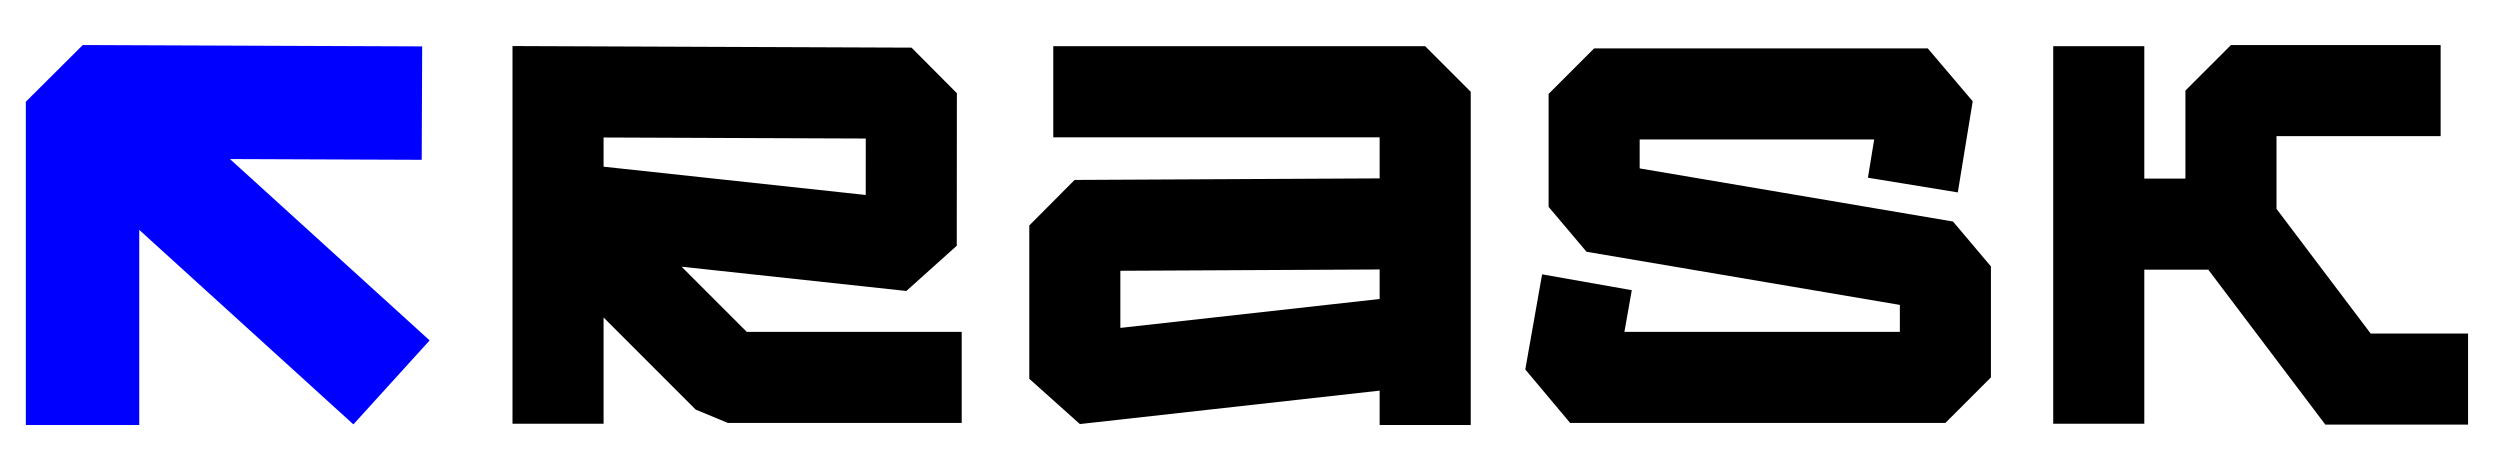
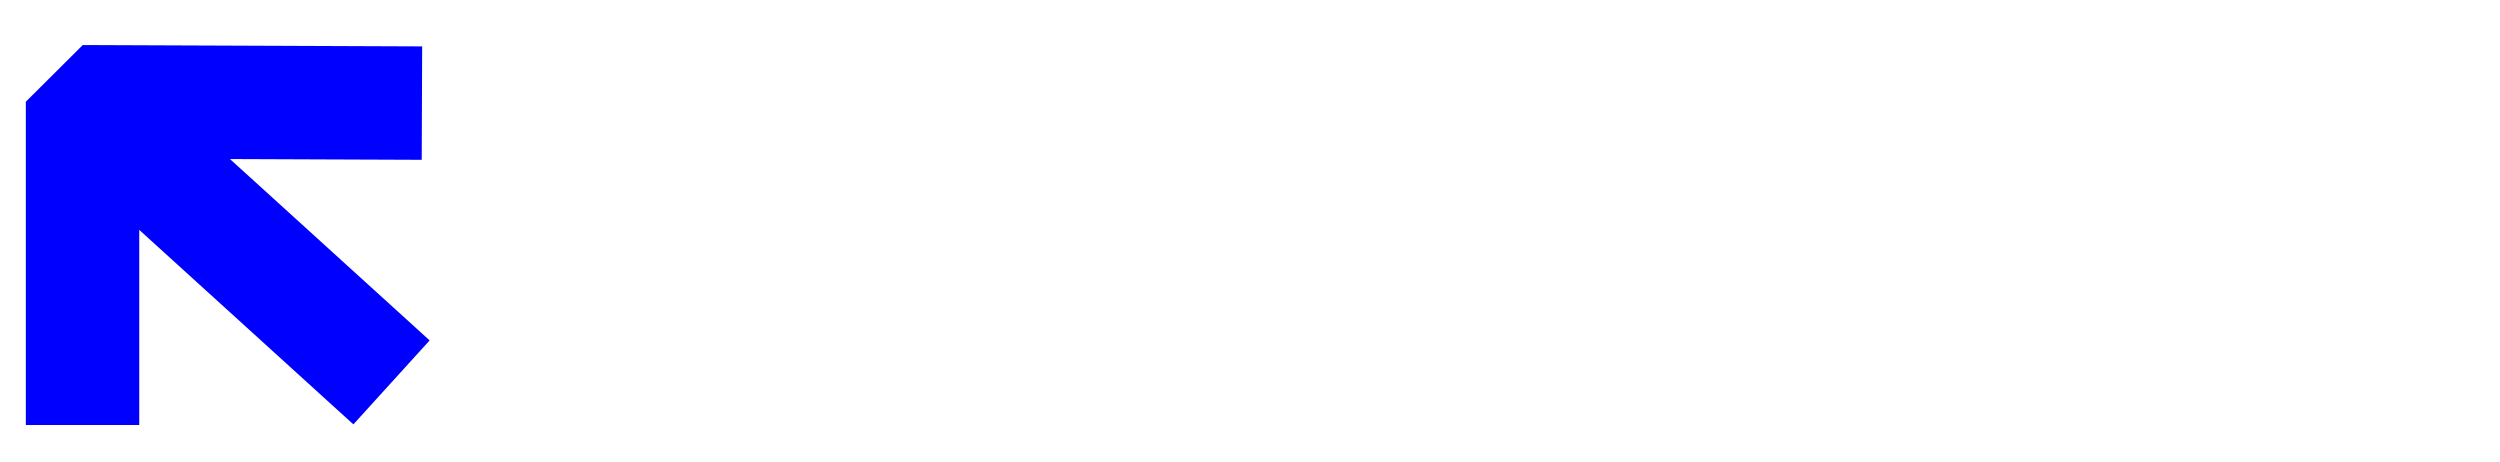
<svg xmlns="http://www.w3.org/2000/svg" width="211" height="39" viewBox="0 0 211 39" fill="none">
-   <path fill-rule="evenodd" clip-rule="evenodd" d="M184.45 7.644L188.294 3.801H205.99V11.488H192.137V17.629L200.086 28.152H208.305V35.839H196.26L186.38 22.761H180.979V35.761H173.292V3.901H180.979V15.074H184.45V7.644ZM43.255 3.887L43.255 35.762L50.942 35.762L50.942 26.797L58.715 34.57L61.432 35.696L81.168 35.696V28.009H63.024L57.525 22.51L76.495 24.558L80.751 20.74L80.761 7.867L76.933 4.021L43.255 3.887ZM73.067 16.456L50.942 14.068V11.604L73.071 11.692L73.067 16.456ZM120.285 3.902H88.896V11.589H116.442V15.056L90.695 15.187L86.872 19.03V31.97L91.141 35.79L116.442 32.969V35.869H124.129V7.746L120.285 3.902ZM94.558 22.854L116.442 22.743V25.235L94.558 27.674V22.854ZM158.181 11.771H138.388V14.213L164.834 18.698L168.034 22.487V31.852L164.191 35.695L132.519 35.695L128.734 31.183L130.154 23.154L137.723 24.492L137.101 28.009L160.347 28.009V25.734L133.902 21.248L130.702 17.459V7.927L134.545 4.084L162.703 4.084L166.496 8.547L165.239 16.239L157.653 14.999L158.181 11.771Z" fill="black" />
  <path fill-rule="evenodd" clip-rule="evenodd" d="M2.18 35.869L2.18 8.587L6.985 3.801L35.631 3.916L35.593 13.488L19.409 13.424L36.261 28.731L29.825 35.817L11.752 19.401L11.752 35.869L2.18 35.869Z" fill="#0000FF" />
</svg>